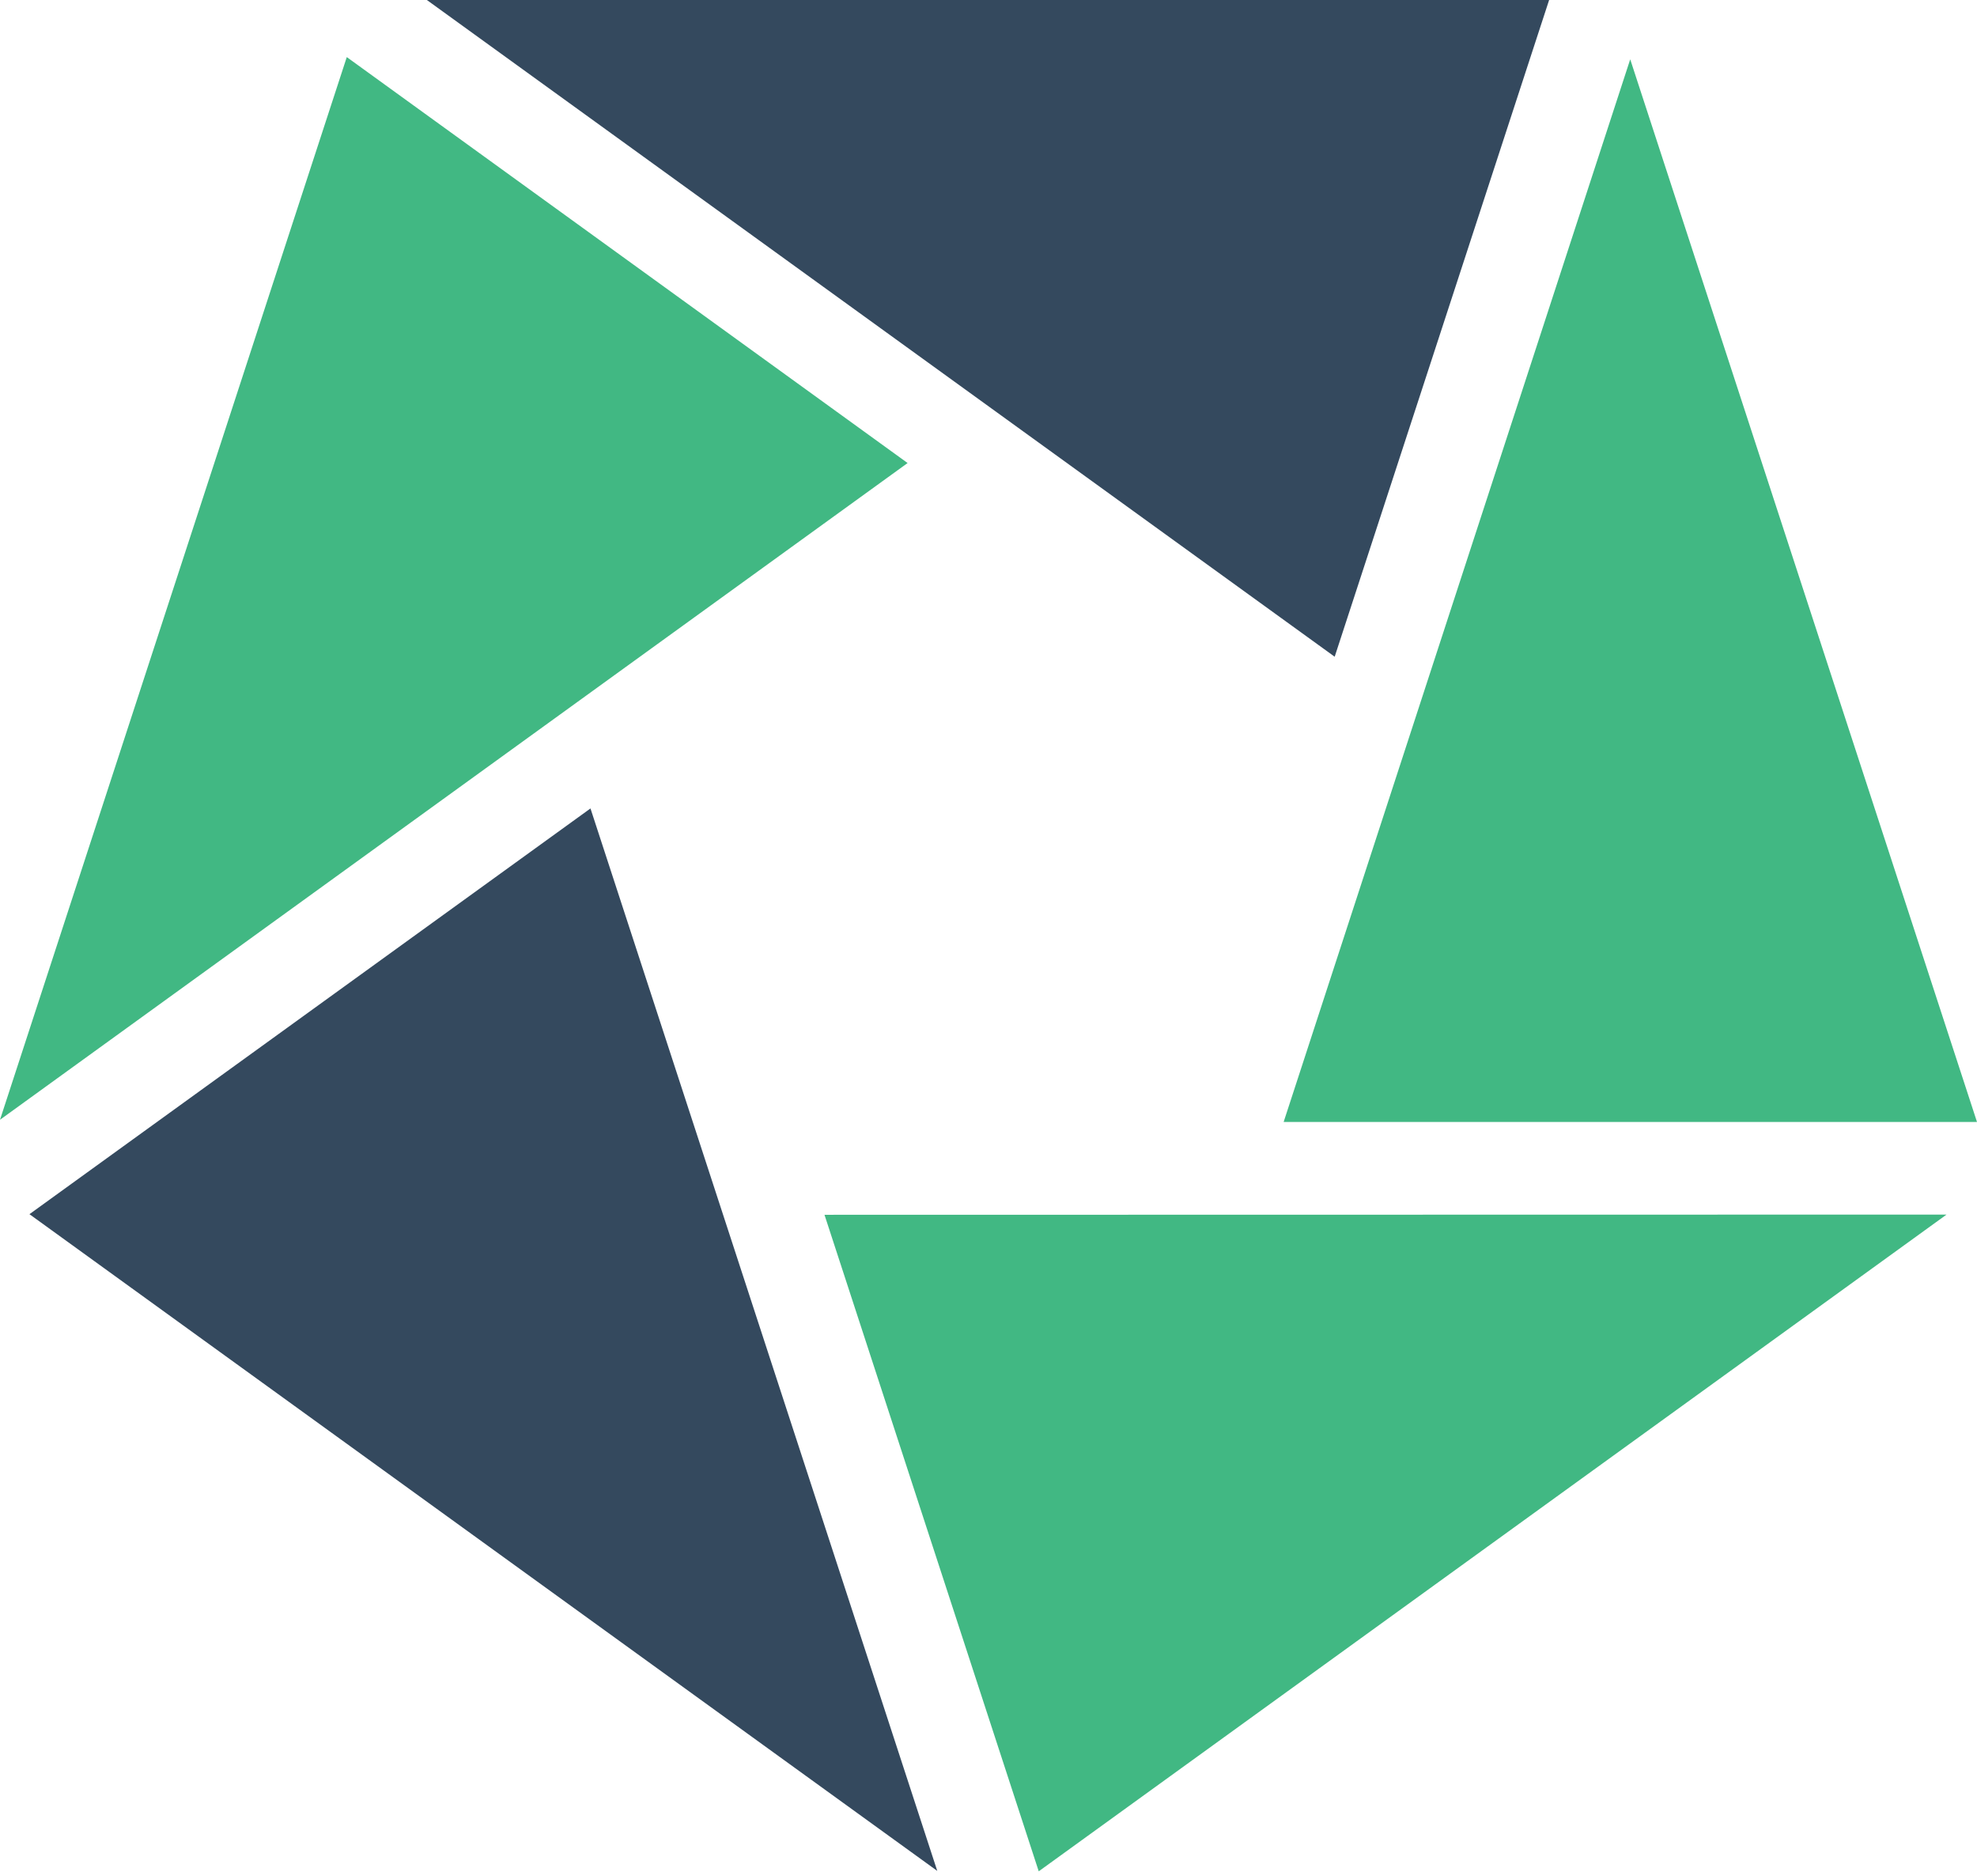
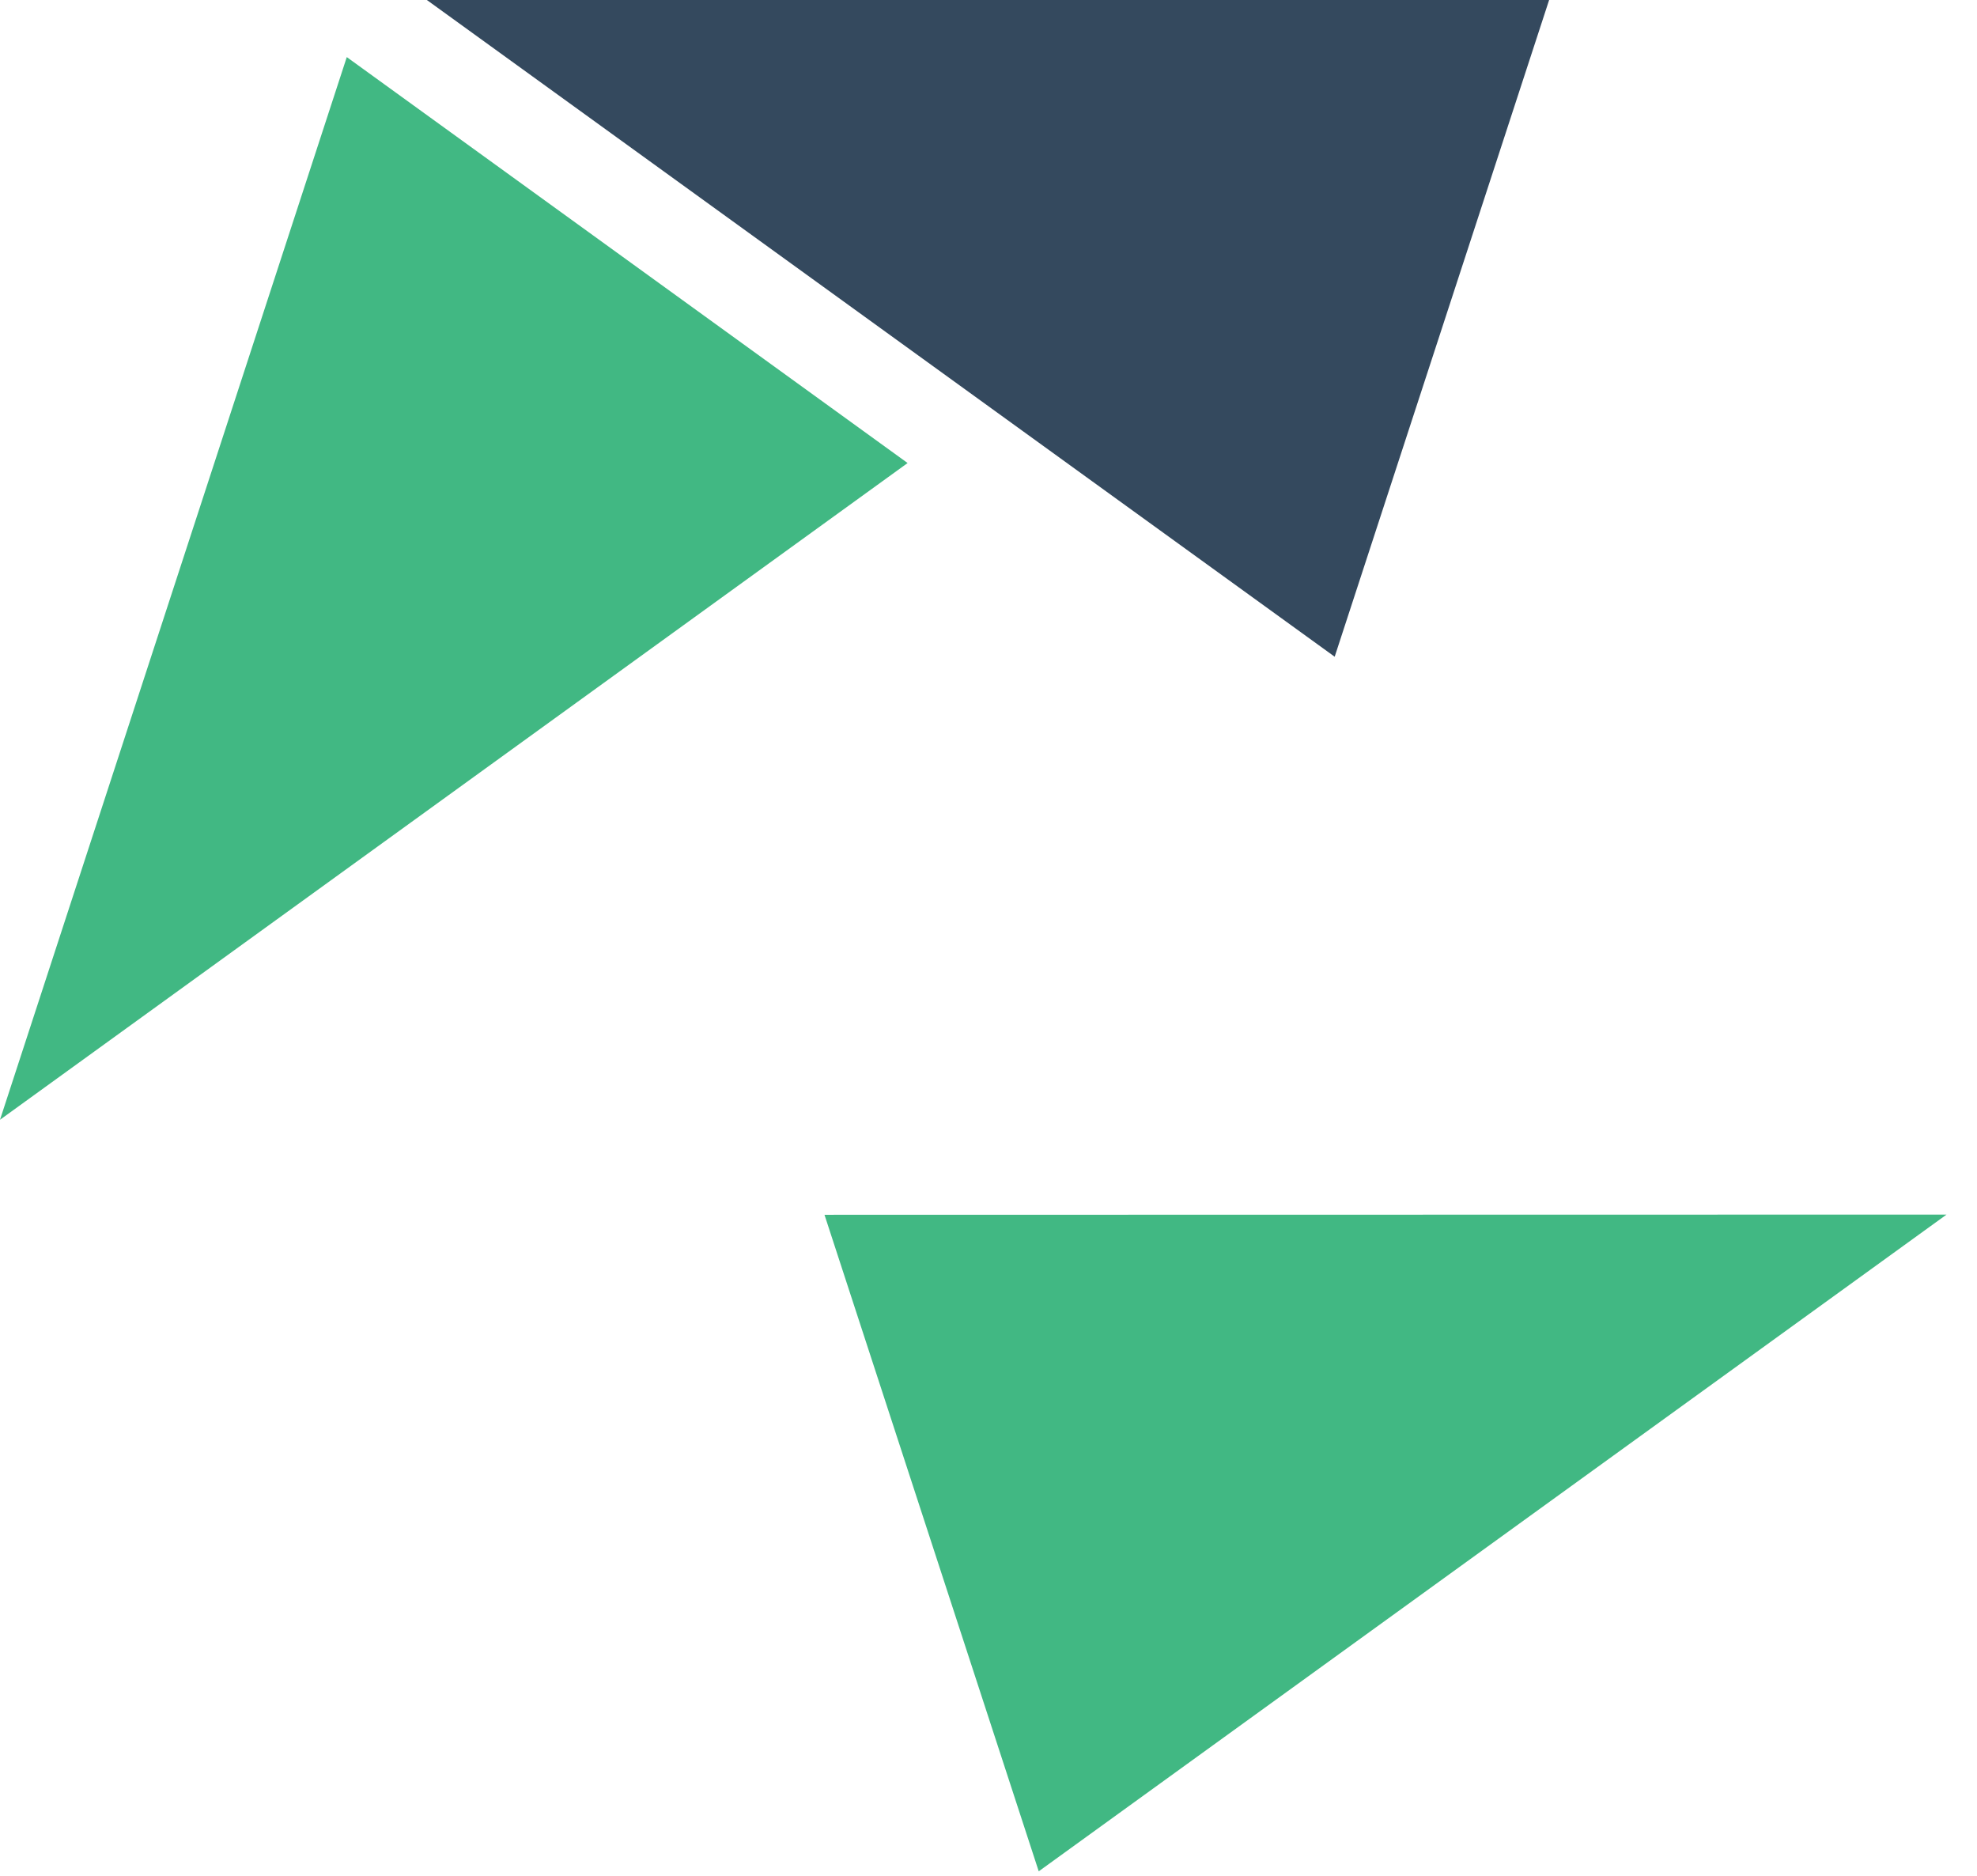
<svg xmlns="http://www.w3.org/2000/svg" enable-background="new 0 0 98 93" viewBox="0 0 98 93">
  <g clip-rule="evenodd" fill-rule="evenodd">
    <path d="m76.79 0-10.63 32.55-45-32.55z" fill="#34495e" />
-     <path d="m1.46 60.18 27.81-20.11 17.19 52.66z" fill="#34495e" />
    <g fill="#41b883">
      <path d="m17.19 2.83 27.8 20.12-44.99 32.55z" />
      <path d="m51.49 92.75-10.62-32.54 55.62-.01z" />
    </g>
  </g>
-   <path d="m98 55.61-17.19-52.67-17.18 52.67z" fill="#41b883" />
</svg>